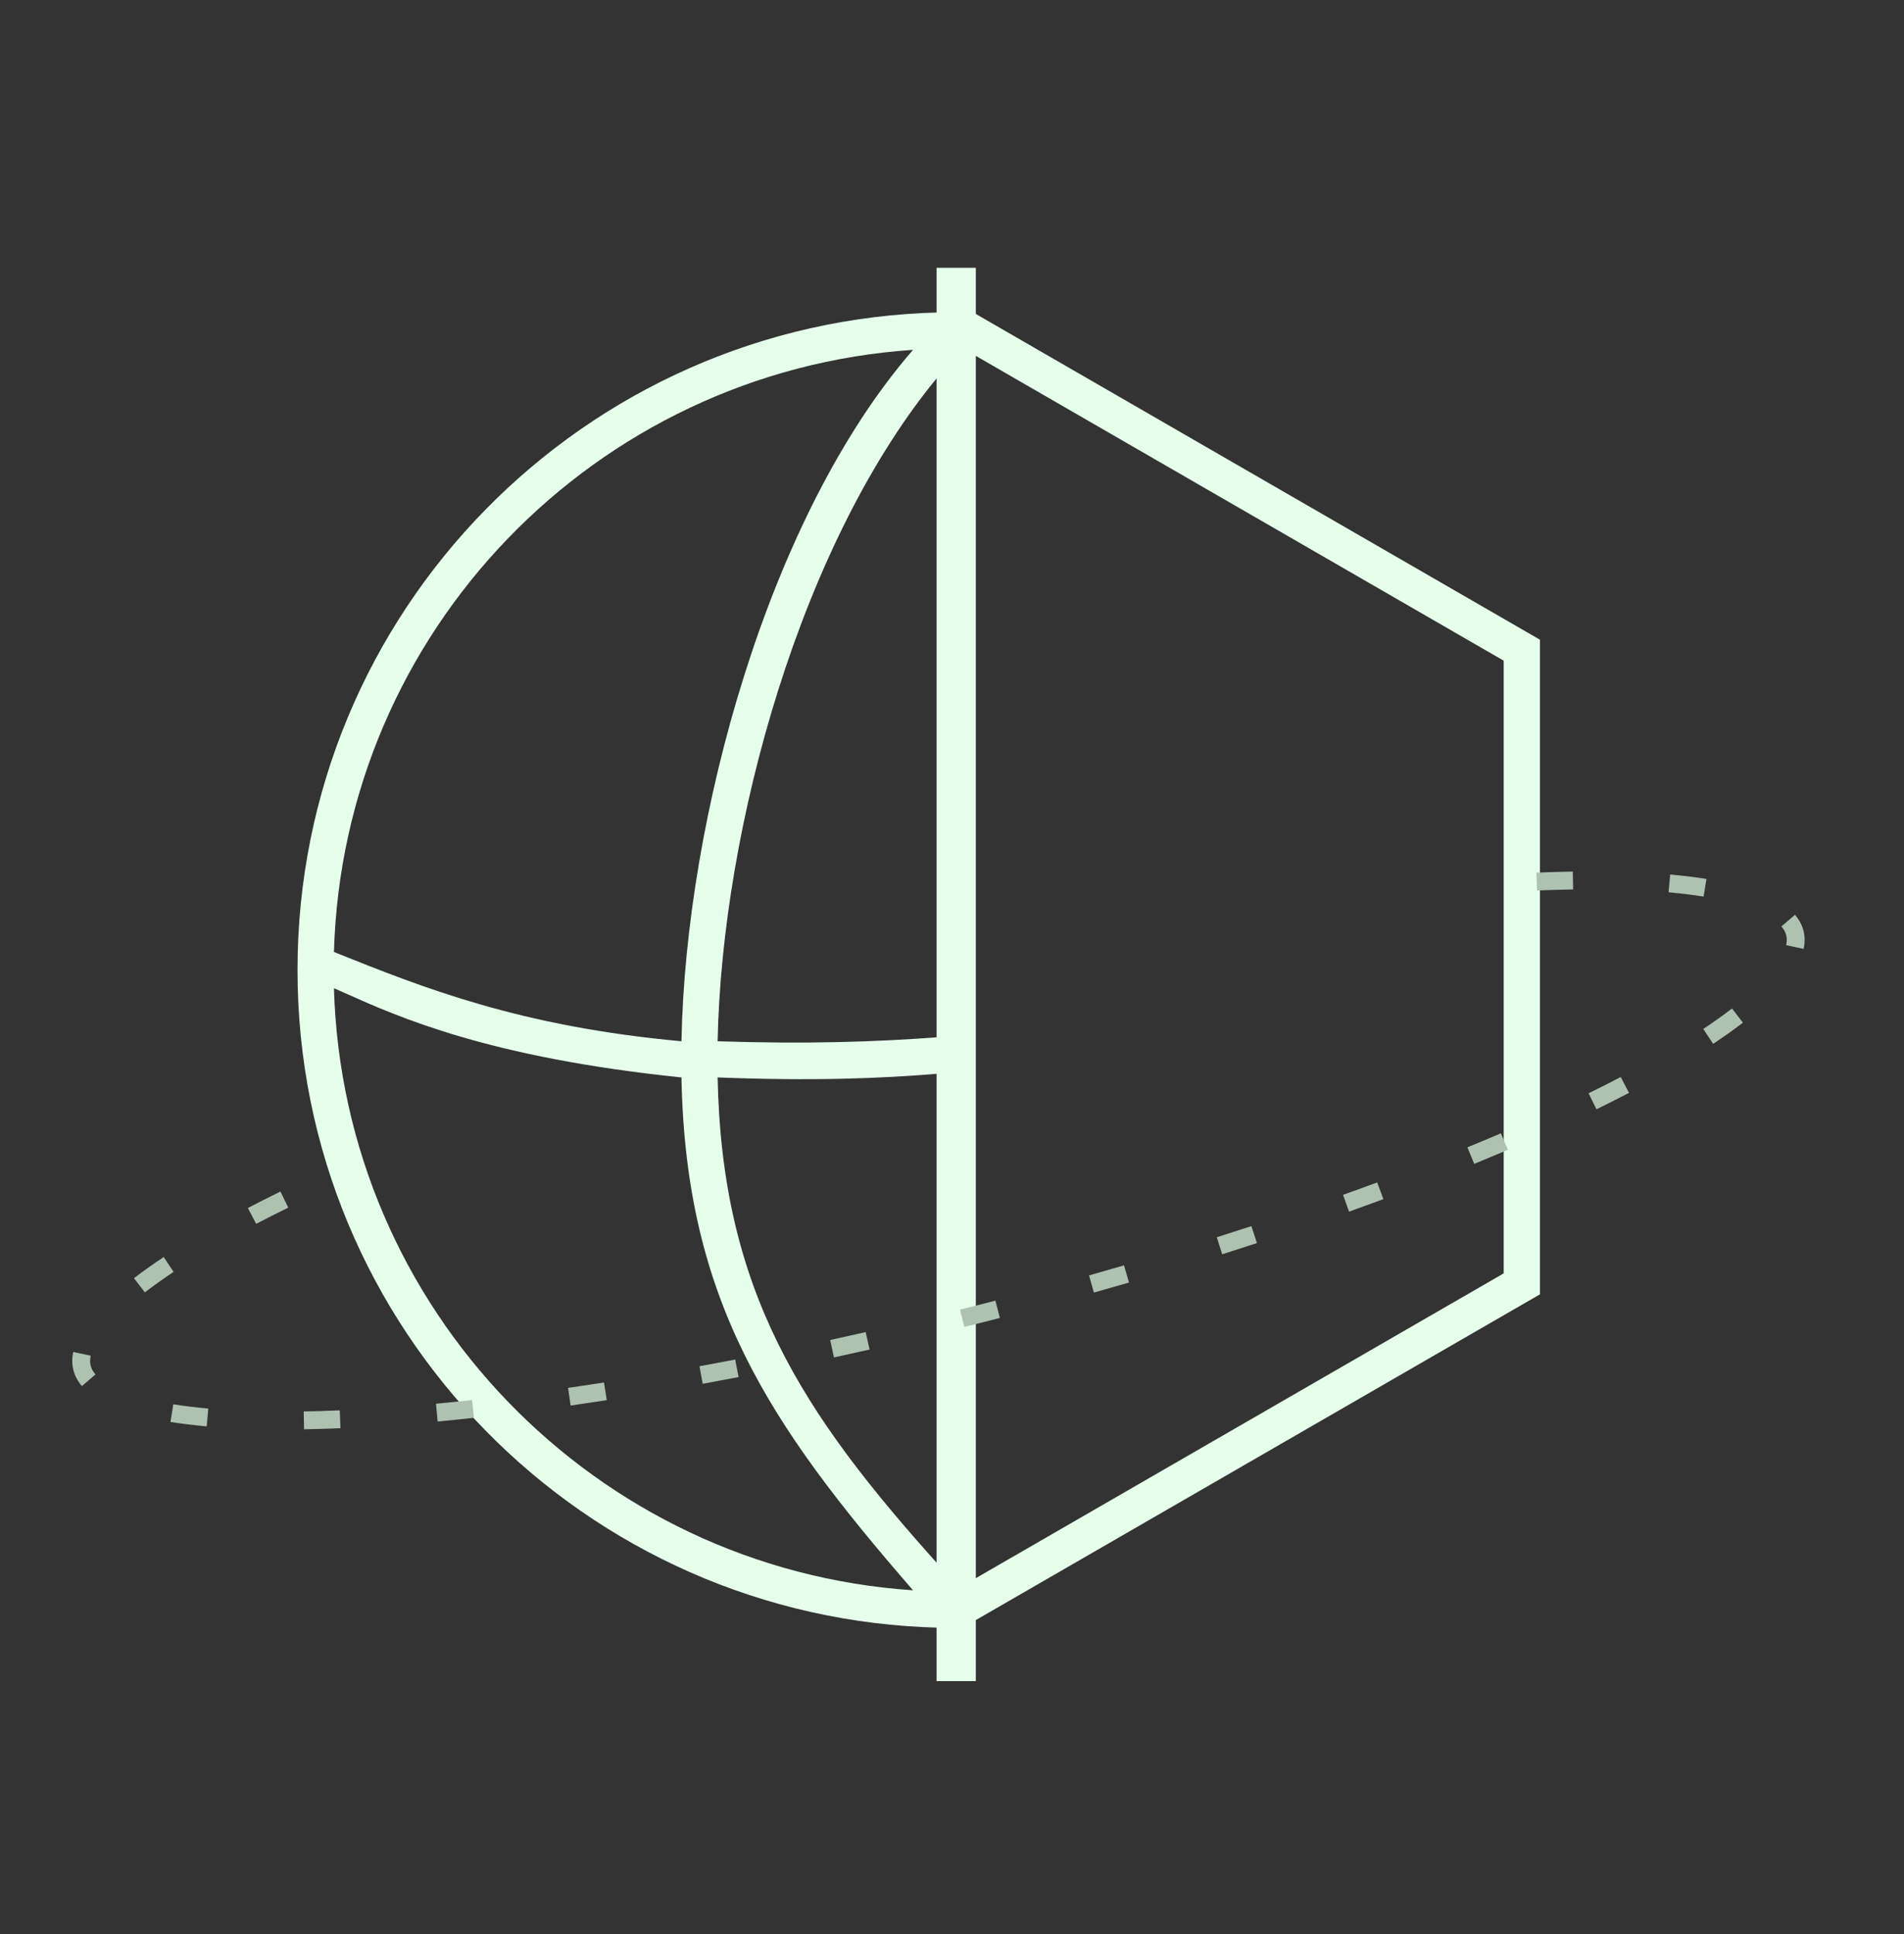
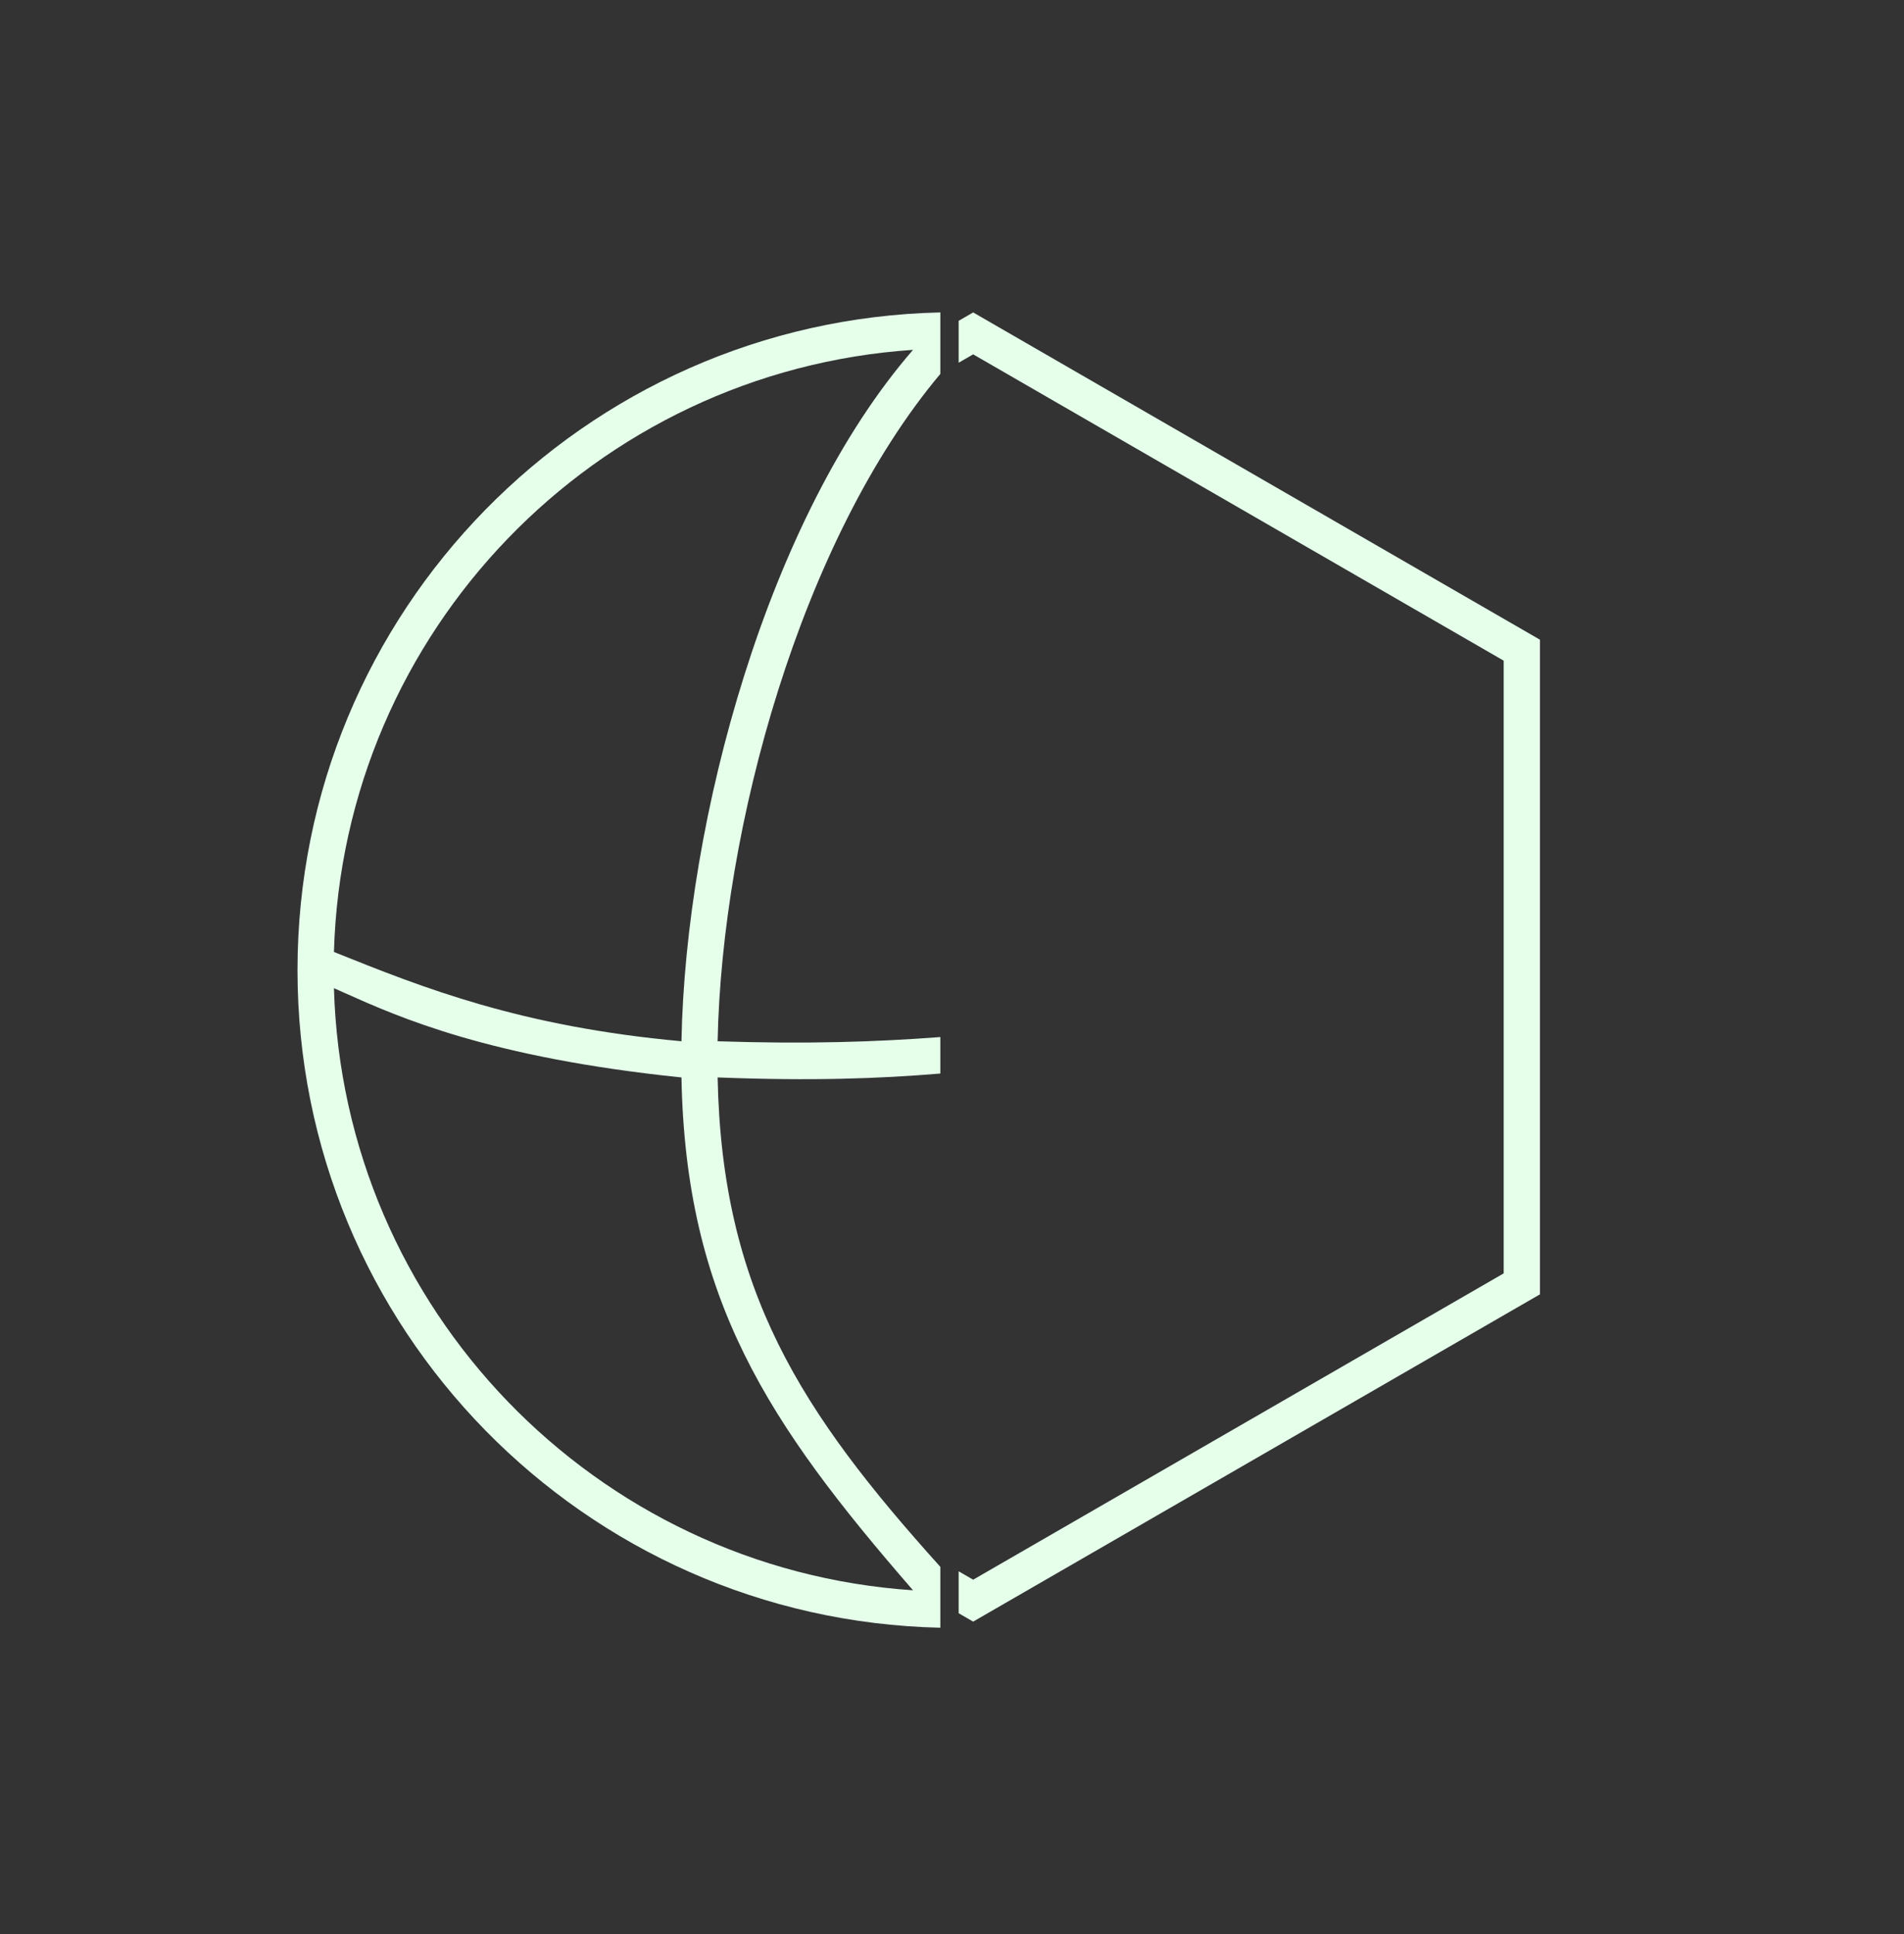
<svg xmlns="http://www.w3.org/2000/svg" width="64" height="65" viewBox="0 0 64 65" fill="none">
  <rect x="0" y="0" width="64" height="65" fill="#333333" stroke="none" />
  <path fill-rule="evenodd" clip-rule="evenodd" d="M31.608 10.5C19.629 10.766 10 20.56 10 32.603C10 44.645 19.629 54.439 31.608 54.705V52.659C26.919 47.453 24.265 43.374 24.122 36.211C27.279 36.334 29.561 36.251 31.608 36.08V34.854C29.409 35.02 27.11 35.093 24.122 34.995C24.265 27.831 26.919 18.152 31.608 12.566V10.5ZM22.906 34.995C17.5 34.5 14.252 33.211 11.225 31.994C11.533 21.211 20.013 12.474 30.69 11.758C25.809 17.375 23.048 27.537 22.906 34.995ZM22.906 36.211C23.048 43.668 25.809 47.83 30.69 53.447C20.013 52.731 11.533 43.994 11.225 33.211C11.338 33.261 11.456 33.314 11.58 33.369C13.398 34.183 16.44 35.545 22.906 36.211Z" fill="#E5FFEB" />
  <path fill-rule="evenodd" clip-rule="evenodd" d="M32.223 54.218L32.711 54.5L51.764 43.5V21.5L32.711 10.5L32.223 10.782V12.191L32.711 11.909L50.544 22.204V42.796L32.711 53.091L32.223 52.809V54.218Z" fill="#E5FFEB" />
-   <path d="M32.141 10.5L32.141 56.5L32.141 9" stroke="#E5FFEB" stroke-width="1.32" />
-   <path fill-rule="evenodd" clip-rule="evenodd" d="M60.626 31.891L60.039 31.765C60.068 31.633 60.064 31.524 60.04 31.43C60.016 31.335 59.967 31.238 59.879 31.135L60.335 30.745C60.476 30.91 60.573 31.089 60.622 31.282C60.671 31.475 60.672 31.679 60.626 31.891ZM57.359 29.54L57.264 30.132C56.902 30.074 56.509 30.026 56.087 29.988L56.14 29.391C56.575 29.43 56.981 29.479 57.359 29.54ZM52.868 29.292L52.878 29.892C52.487 29.899 52.084 29.911 51.668 29.928L51.643 29.328C52.063 29.311 52.472 29.299 52.868 29.292ZM9.426 40.047L9.69 40.586C9.316 40.769 8.956 40.95 8.61 41.131L8.332 40.599C8.683 40.416 9.048 40.232 9.426 40.047ZM5.503 42.247L5.835 42.746C5.482 42.981 5.16 43.211 4.87 43.434L4.503 42.959C4.806 42.725 5.14 42.488 5.503 42.247ZM2.462 45.438C2.417 45.65 2.418 45.853 2.467 46.046C2.516 46.24 2.612 46.419 2.753 46.584L3.209 46.193C3.121 46.091 3.072 45.993 3.048 45.899C3.024 45.804 3.021 45.695 3.049 45.563L2.462 45.438ZM5.73 47.789L5.825 47.196C6.186 47.254 6.579 47.302 7.001 47.34L6.948 47.938C6.514 47.899 6.107 47.849 5.73 47.789ZM10.22 48.036L10.21 47.436C10.601 47.43 11.005 47.418 11.42 47.4L11.445 48C11.025 48.017 10.616 48.029 10.22 48.036ZM14.71 47.774L14.655 47.177C15.051 47.14 15.455 47.099 15.867 47.054L15.932 47.65C15.517 47.696 15.11 47.737 14.71 47.774ZM19.181 47.238C19.581 47.18 19.986 47.119 20.395 47.056L20.303 46.463C19.896 46.526 19.493 46.587 19.095 46.644L19.181 47.238ZM23.62 46.508L23.512 45.918C23.909 45.845 24.309 45.77 24.712 45.692L24.826 46.281C24.421 46.359 24.019 46.435 23.62 46.508ZM28.032 45.621L27.905 45.035C28.3 44.949 28.698 44.861 29.098 44.77L29.23 45.355C28.829 45.446 28.43 45.535 28.032 45.621ZM32.415 44.596L32.269 44.014C32.467 43.965 32.666 43.915 32.864 43.865C33.063 43.814 33.261 43.763 33.459 43.712L33.609 44.293C33.41 44.345 33.212 44.395 33.012 44.446C32.813 44.497 32.614 44.547 32.415 44.596ZM36.769 43.441L36.607 42.864C37.001 42.752 37.393 42.64 37.782 42.527L37.949 43.104C37.559 43.217 37.166 43.33 36.769 43.441ZM41.082 42.154C41.475 42.029 41.865 41.904 42.25 41.778L42.064 41.208C41.68 41.333 41.292 41.458 40.901 41.582L41.082 42.154ZM45.346 40.721L45.144 40.156C45.532 40.018 45.915 39.879 46.292 39.739L46.5 40.302C46.121 40.442 45.736 40.582 45.346 40.721ZM49.553 39.115L49.325 38.559C49.708 38.403 50.083 38.246 50.449 38.089L50.685 38.641C50.316 38.799 49.938 38.957 49.553 39.115ZM53.662 37.282L53.398 36.743C53.772 36.56 54.132 36.378 54.478 36.197L54.756 36.729C54.405 36.912 54.04 37.097 53.662 37.282ZM57.585 35.082L57.253 34.582C57.606 34.347 57.928 34.118 58.219 33.894L58.585 34.37C58.282 34.603 57.948 34.84 57.585 35.082Z" fill="#AFC2B2" />
</svg>